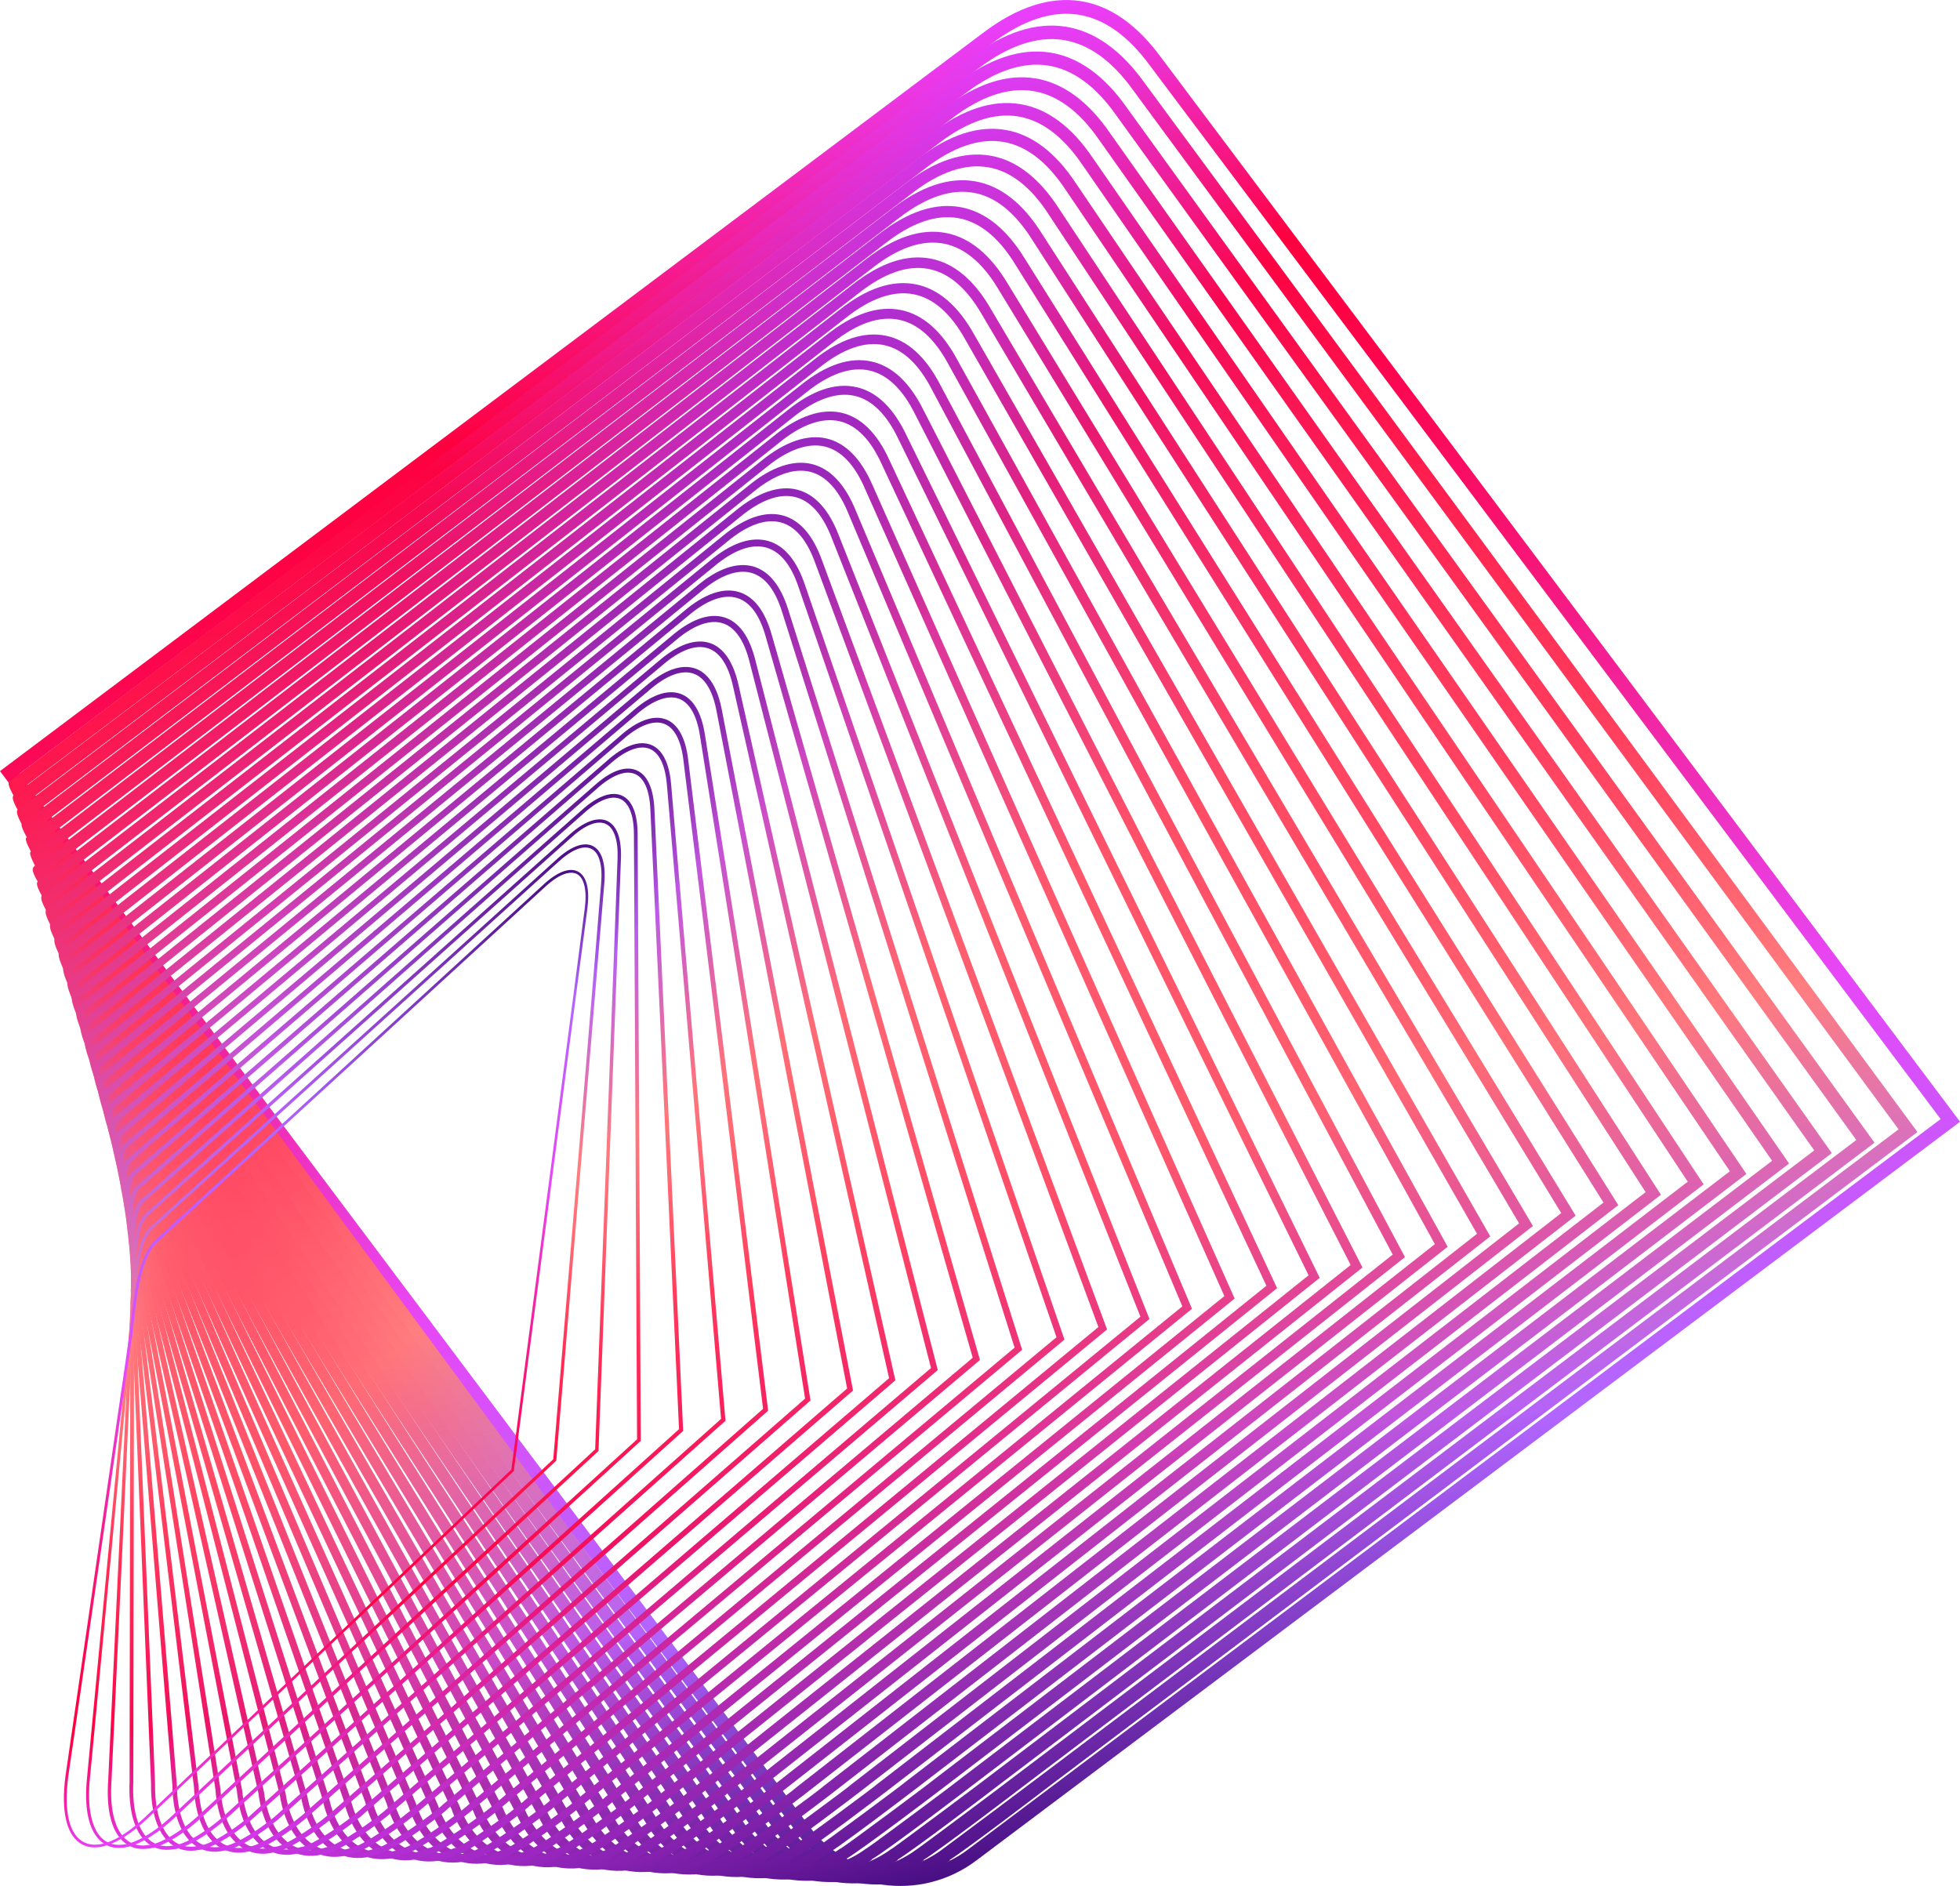
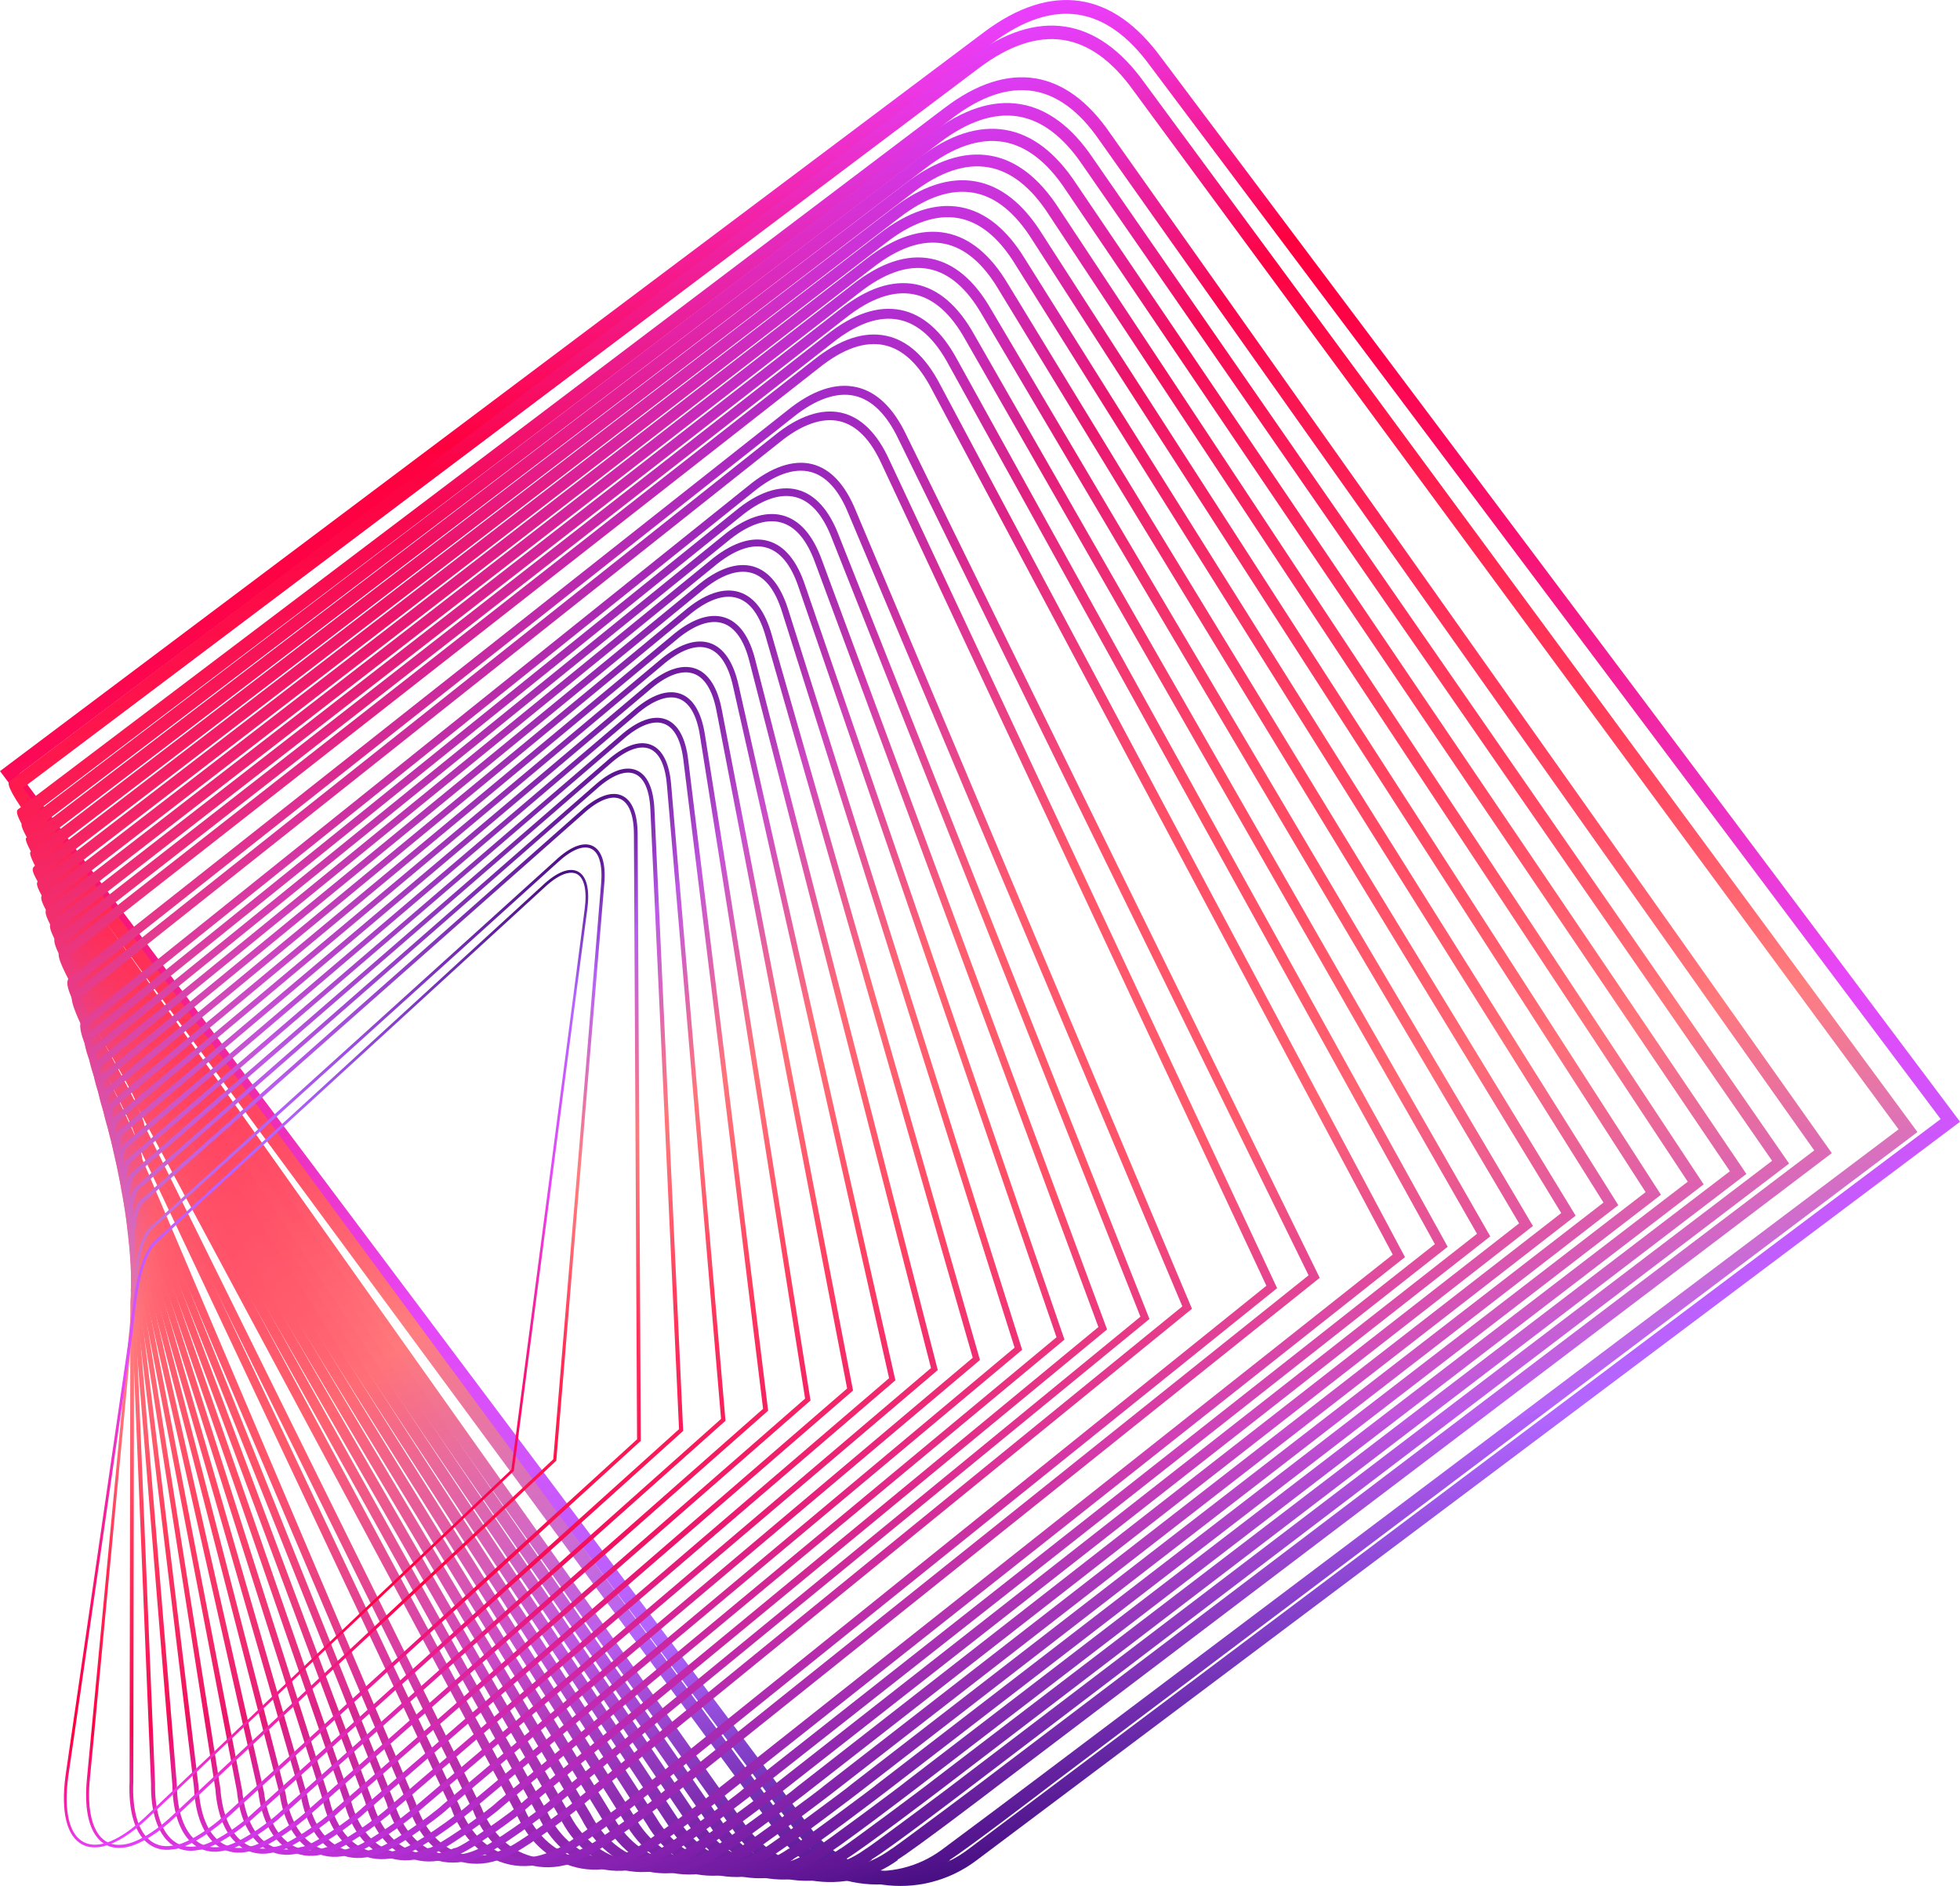
<svg xmlns="http://www.w3.org/2000/svg" id="Layer_2" viewBox="0 0 341.41 328.56">
  <defs>
    <style>
      .cls-1 {
        fill: url(#linear-gradient-15);
      }

      .cls-2 {
        fill: url(#linear-gradient-13);
      }

      .cls-3 {
        fill: url(#linear-gradient-28);
      }

      .cls-4 {
        fill: url(#linear-gradient-2);
      }

      .cls-5 {
        fill: url(#linear-gradient-25);
      }

      .cls-6 {
        fill: url(#linear-gradient-10);
      }

      .cls-7 {
        fill: url(#linear-gradient-12);
      }

      .cls-8 {
        fill: url(#linear-gradient-27);
      }

      .cls-9 {
        fill: url(#linear-gradient-26);
      }

      .cls-10 {
        fill: url(#linear-gradient-4);
      }

      .cls-11 {
        fill: url(#linear-gradient-35);
      }

      .cls-12 {
        fill: url(#linear-gradient-30);
      }

      .cls-13 {
        fill: url(#linear-gradient-3);
      }

      .cls-14 {
        fill: url(#linear-gradient-34);
      }

      .cls-15 {
        fill: url(#linear-gradient-5);
      }

      .cls-16 {
        fill: url(#linear-gradient-22);
      }

      .cls-17 {
        fill: url(#linear-gradient-24);
      }

      .cls-18 {
        fill: url(#linear-gradient-33);
      }

      .cls-19 {
        fill: url(#linear-gradient-8);
      }

      .cls-20 {
        fill: url(#linear-gradient-14);
      }

      .cls-21 {
        fill: url(#linear-gradient-29);
      }

      .cls-22 {
        fill: url(#linear-gradient-20);
      }

      .cls-23 {
        fill: url(#linear-gradient-17);
      }

      .cls-24 {
        fill: url(#linear-gradient-7);
      }

      .cls-25 {
        fill: url(#linear-gradient-9);
      }

      .cls-26 {
        fill: url(#linear-gradient-11);
      }

      .cls-27 {
        fill: url(#linear-gradient-19);
      }

      .cls-28 {
        fill: url(#linear-gradient-6);
      }

      .cls-29 {
        fill: url(#linear-gradient-21);
      }

      .cls-30 {
        fill: url(#linear-gradient-32);
      }

      .cls-31 {
        fill: url(#linear-gradient-16);
      }

      .cls-32 {
        fill: url(#linear-gradient);
      }

      .cls-33 {
        fill: url(#linear-gradient-23);
      }

      .cls-34 {
        fill: url(#linear-gradient-31);
      }

      .cls-35 {
        fill: url(#linear-gradient-18);
      }
    </style>
    <linearGradient id="linear-gradient" x1="-687.52" y1="2456.37" x2="-687.52" y2="2142.92" gradientTransform="translate(292.63 -2232.6) rotate(-13.73)" gradientUnits="userSpaceOnUse">
      <stop offset="0" stop-color="#480e82" />
      <stop offset=".17" stop-color="#b266ff" />
      <stop offset=".37" stop-color="#e747f7" />
      <stop offset=".42" stop-color="#ea3dde" />
      <stop offset=".53" stop-color="#f127a5" />
      <stop offset=".63" stop-color="#f71679" />
      <stop offset=".72" stop-color="#fb0a59" />
      <stop offset=".79" stop-color="#fe0246" />
      <stop offset=".84" stop-color="#ff003f" />
      <stop offset=".92" stop-color="#f321a4" />
      <stop offset=".97" stop-color="#eb37e5" />
      <stop offset="1" stop-color="#e940ff" />
    </linearGradient>
    <linearGradient id="linear-gradient-2" x1="-690.21" y1="2454.88" x2="-691.87" y2="2146.93" gradientTransform="translate(292.63 -2232.6) rotate(-13.73)" gradientUnits="userSpaceOnUse">
      <stop offset="0" stop-color="#4d0f86" />
      <stop offset=".16" stop-color="#ac5cf0" />
      <stop offset=".17" stop-color="#b261f6" />
      <stop offset=".17" stop-color="#b463f9" />
      <stop offset=".37" stop-color="#ff7e7f" />
      <stop offset=".41" stop-color="#ff6c75" />
      <stop offset=".49" stop-color="#ff4c65" />
      <stop offset=".56" stop-color="#ff385b" />
      <stop offset=".6" stop-color="#ff3258" />
      <stop offset=".83" stop-color="#fd0445" />
      <stop offset=".84" stop-color="#fc0344" />
      <stop offset=".92" stop-color="#ef21a0" />
      <stop offset=".97" stop-color="#e736e1" />
      <stop offset="1" stop-color="#e43ffb" />
    </linearGradient>
    <linearGradient id="linear-gradient-3" x1="-693.21" y1="2453.43" x2="-696.48" y2="2151" gradientTransform="translate(292.63 -2232.6) rotate(-13.73)" gradientUnits="userSpaceOnUse">
      <stop offset="0" stop-color="#511189" />
      <stop offset=".16" stop-color="#ae59ea" />
      <stop offset=".17" stop-color="#b45df0" />
      <stop offset=".17" stop-color="#b760f4" />
      <stop offset=".37" stop-color="#ff7b7e" />
      <stop offset=".4" stop-color="#ff6f77" />
      <stop offset=".48" stop-color="#ff4f66" />
      <stop offset=".55" stop-color="#ff3b5c" />
      <stop offset=".6" stop-color="#ff3559" />
      <stop offset=".83" stop-color="#fa074a" />
      <stop offset=".84" stop-color="#fa064a" />
      <stop offset=".91" stop-color="#ed209d" />
      <stop offset=".97" stop-color="#e334de" />
      <stop offset="1" stop-color="#e03df8" />
    </linearGradient>
    <linearGradient id="linear-gradient-4" x1="-696.21" y1="2451.94" x2="-701.02" y2="2155.05" gradientTransform="translate(292.63 -2232.6) rotate(-13.73)" gradientUnits="userSpaceOnUse">
      <stop offset="0" stop-color="#56128d" />
      <stop offset=".16" stop-color="#b157e5" />
      <stop offset=".17" stop-color="#b75beb" />
      <stop offset=".17" stop-color="#b95dee" />
      <stop offset=".37" stop-color="#ff797c" />
      <stop offset=".39" stop-color="#ff7178" />
      <stop offset=".48" stop-color="#ff5168" />
      <stop offset=".55" stop-color="#ff3d5e" />
      <stop offset=".6" stop-color="#ff375b" />
      <stop offset=".83" stop-color="#f80a50" />
      <stop offset=".84" stop-color="#f7084f" />
      <stop offset=".91" stop-color="#ea1f99" />
      <stop offset=".97" stop-color="#df33da" />
      <stop offset="1" stop-color="#db3cf4" />
    </linearGradient>
    <linearGradient id="linear-gradient-5" x1="-699.19" y1="2450.44" x2="-705.48" y2="2159.11" gradientTransform="translate(292.63 -2232.6) rotate(-13.73)" gradientUnits="userSpaceOnUse">
      <stop offset="0" stop-color="#5b1491" />
      <stop offset=".16" stop-color="#b354e0" />
      <stop offset=".17" stop-color="#b959e6" />
      <stop offset=".17" stop-color="#bb5ae8" />
      <stop offset=".37" stop-color="#ff767b" />
      <stop offset=".38" stop-color="#ff7379" />
      <stop offset=".47" stop-color="#ff5369" />
      <stop offset=".55" stop-color="#ff3f5f" />
      <stop offset=".6" stop-color="#ff395c" />
      <stop offset=".83" stop-color="#f60d56" />
      <stop offset=".84" stop-color="#f50b54" />
      <stop offset=".9" stop-color="#e71e96" />
      <stop offset=".97" stop-color="#db32d6" />
      <stop offset="1" stop-color="#d63af0" />
    </linearGradient>
    <linearGradient id="linear-gradient-6" x1="-702.26" y1="2448.93" x2="-709.96" y2="2163.18" gradientTransform="translate(292.63 -2232.6) rotate(-13.73)" gradientUnits="userSpaceOnUse">
      <stop offset="0" stop-color="#601594" />
      <stop offset=".16" stop-color="#b651da" />
      <stop offset=".17" stop-color="#bb55e0" />
      <stop offset=".17" stop-color="#bd57e3" />
      <stop offset=".37" stop-color="#ff747a" />
      <stop offset=".47" stop-color="#ff566a" />
      <stop offset=".55" stop-color="#ff4260" />
      <stop offset=".6" stop-color="#ff3c5d" />
      <stop offset=".83" stop-color="#f4105b" />
      <stop offset=".84" stop-color="#f20e5a" />
      <stop offset=".9" stop-color="#e51e92" />
      <stop offset=".97" stop-color="#d631d3" />
      <stop offset="1" stop-color="#d139ed" />
    </linearGradient>
    <linearGradient id="linear-gradient-7" x1="-705.35" y1="2447.42" x2="-714.41" y2="2167.26" gradientTransform="translate(292.63 -2232.6) rotate(-13.73)" gradientUnits="userSpaceOnUse">
      <stop offset="0" stop-color="#641798" />
      <stop offset=".16" stop-color="#b84ed5" />
      <stop offset=".17" stop-color="#be53db" />
      <stop offset=".17" stop-color="#c054dd" />
      <stop offset=".37" stop-color="#ff7179" />
      <stop offset=".46" stop-color="#ff586b" />
      <stop offset=".54" stop-color="#ff4461" />
      <stop offset=".6" stop-color="#ff3e5e" />
      <stop offset=".83" stop-color="#f11361" />
      <stop offset=".84" stop-color="#f0115f" />
      <stop offset=".89" stop-color="#e31e8f" />
      <stop offset=".97" stop-color="#d330cf" />
      <stop offset="1" stop-color="#cd37e9" />
    </linearGradient>
    <linearGradient id="linear-gradient-8" x1="-708.46" y1="2445.89" x2="-718.82" y2="2171.35" gradientTransform="translate(292.63 -2232.6) rotate(-13.73)" gradientUnits="userSpaceOnUse">
      <stop offset="0" stop-color="#69189c" />
      <stop offset=".16" stop-color="#bb4bd0" />
      <stop offset=".17" stop-color="#c150d6" />
      <stop offset=".17" stop-color="#c251d7" />
      <stop offset=".37" stop-color="#ff6f77" />
      <stop offset=".45" stop-color="#ff5a6c" />
      <stop offset=".54" stop-color="#ff4662" />
      <stop offset=".6" stop-color="#ff405f" />
      <stop offset=".83" stop-color="#ef1667" />
      <stop offset=".84" stop-color="#ed1464" />
      <stop offset=".89" stop-color="#e11e8a" />
      <stop offset=".96" stop-color="#cf2fcb" />
      <stop offset="1" stop-color="#c836e5" />
    </linearGradient>
    <linearGradient id="linear-gradient-9" x1="-711.6" y1="2444.36" x2="-723.21" y2="2175.45" gradientTransform="translate(292.63 -2232.6) rotate(-13.73)" gradientUnits="userSpaceOnUse">
      <stop offset="0" stop-color="#6e1a9f" />
      <stop offset=".16" stop-color="#bd49ca" />
      <stop offset=".17" stop-color="#c34dd0" />
      <stop offset=".17" stop-color="#c44ed2" />
      <stop offset=".37" stop-color="#ff6c76" />
      <stop offset=".43" stop-color="#ff5d6e" />
      <stop offset=".53" stop-color="#ff4964" />
      <stop offset=".6" stop-color="#ff4361" />
      <stop offset=".83" stop-color="#ed196c" />
      <stop offset=".84" stop-color="#eb166a" />
      <stop offset=".88" stop-color="#e01d88" />
      <stop offset=".96" stop-color="#cb2dc8" />
      <stop offset="1" stop-color="#c334e2" />
    </linearGradient>
    <linearGradient id="linear-gradient-10" x1="-714.77" y1="2442.81" x2="-727.56" y2="2179.55" gradientTransform="translate(292.63 -2232.6) rotate(-13.73)" gradientUnits="userSpaceOnUse">
      <stop offset="0" stop-color="#731ba3" />
      <stop offset=".16" stop-color="#c046c5" />
      <stop offset=".17" stop-color="#c54acb" />
      <stop offset=".17" stop-color="#c64bcc" />
      <stop offset=".37" stop-color="#ff6a75" />
      <stop offset=".42" stop-color="#ff5f6f" />
      <stop offset=".53" stop-color="#ff4b65" />
      <stop offset=".6" stop-color="#ff4562" />
      <stop offset=".83" stop-color="#eb1c72" />
      <stop offset=".84" stop-color="#e8196f" />
      <stop offset=".87" stop-color="#e01d83" />
      <stop offset=".96" stop-color="#c72dc4" />
      <stop offset="1" stop-color="#be33de" />
    </linearGradient>
    <linearGradient id="linear-gradient-11" x1="-717.97" y1="2441.27" x2="-731.87" y2="2183.67" gradientTransform="translate(292.63 -2232.6) rotate(-13.73)" gradientUnits="userSpaceOnUse">
      <stop offset="0" stop-color="#771da7" />
      <stop offset=".16" stop-color="#c243bf" />
      <stop offset=".17" stop-color="#c847c5" />
      <stop offset=".17" stop-color="#c948c7" />
      <stop offset=".37" stop-color="#ff6874" />
      <stop offset=".4" stop-color="#ff6271" />
      <stop offset=".52" stop-color="#ff4e66" />
      <stop offset=".6" stop-color="#ff4863" />
      <stop offset=".83" stop-color="#e81f77" />
      <stop offset=".84" stop-color="#e61c75" />
      <stop offset=".86" stop-color="#e11e7f" />
      <stop offset=".95" stop-color="#c52bc0" />
      <stop offset="1" stop-color="#ba31da" />
    </linearGradient>
    <linearGradient id="linear-gradient-12" x1="-721.2" y1="2439.71" x2="-736.16" y2="2187.78" gradientTransform="translate(292.63 -2232.6) rotate(-13.73)" gradientUnits="userSpaceOnUse">
      <stop offset="0" stop-color="#7c1eaa" />
      <stop offset=".16" stop-color="#c540ba" />
      <stop offset=".17" stop-color="#ca44c0" />
      <stop offset=".17" stop-color="#cb45c1" />
      <stop offset=".37" stop-color="#ff6572" />
      <stop offset=".38" stop-color="#ff6471" />
      <stop offset=".51" stop-color="#ff5067" />
      <stop offset=".6" stop-color="#ff4a64" />
      <stop offset=".83" stop-color="#e6227d" />
      <stop offset=".84" stop-color="#e31f7a" />
      <stop offset=".85" stop-color="#e11f7c" />
      <stop offset=".95" stop-color="#c12bbd" />
      <stop offset="1" stop-color="#b530d7" />
    </linearGradient>
    <linearGradient id="linear-gradient-13" x1="-724.46" y1="2438.15" x2="-740.41" y2="2191.91" gradientTransform="translate(292.63 -2232.6) rotate(-13.73)" gradientUnits="userSpaceOnUse">
      <stop offset="0" stop-color="#8120ae" />
      <stop offset=".16" stop-color="#c73db5" />
      <stop offset=".17" stop-color="#cd42bb" />
      <stop offset=".37" stop-color="#ff6371" />
      <stop offset=".5" stop-color="#ff5268" />
      <stop offset=".6" stop-color="#ff4c65" />
      <stop offset=".83" stop-color="#e42583" />
      <stop offset=".84" stop-color="#e1227f" />
      <stop offset=".95" stop-color="#be2ab9" />
      <stop offset="1" stop-color="#b02ed3" />
    </linearGradient>
    <linearGradient id="linear-gradient-14" x1="-727.76" y1="2436.58" x2="-744.64" y2="2196.04" gradientTransform="translate(292.63 -2232.6) rotate(-13.73)" gradientUnits="userSpaceOnUse">
      <stop offset="0" stop-color="#8621b2" />
      <stop offset=".15" stop-color="#c83aaf" />
      <stop offset=".16" stop-color="#ca3baf" />
      <stop offset=".17" stop-color="#ce3eb5" />
      <stop offset=".17" stop-color="#cf3fb6" />
      <stop offset=".37" stop-color="#ff6070" />
      <stop offset=".48" stop-color="#ff556a" />
      <stop offset=".6" stop-color="#ff4f67" />
      <stop offset=".83" stop-color="#e22888" />
      <stop offset=".84" stop-color="#de2485" />
      <stop offset=".94" stop-color="#bc29b5" />
      <stop offset="1" stop-color="#ab2dcf" />
    </linearGradient>
    <linearGradient id="linear-gradient-15" x1="-731.08" y1="2435.01" x2="-748.84" y2="2200.18" gradientTransform="translate(292.63 -2232.6) rotate(-13.73)" gradientUnits="userSpaceOnUse">
      <stop offset="0" stop-color="#8a23b5" />
      <stop offset=".15" stop-color="#c736aa" />
      <stop offset=".16" stop-color="#cc38aa" />
      <stop offset=".17" stop-color="#d23cb0" />
      <stop offset=".37" stop-color="#ff5e6f" />
      <stop offset=".45" stop-color="#ff576b" />
      <stop offset=".6" stop-color="#ff5168" />
      <stop offset=".83" stop-color="#df2b8e" />
      <stop offset=".84" stop-color="#dc278a" />
      <stop offset=".93" stop-color="#bb29b2" />
      <stop offset="1" stop-color="#a72bcc" />
    </linearGradient>
    <linearGradient id="linear-gradient-16" x1="-734.45" y1="2433.43" x2="-753.01" y2="2204.32" gradientTransform="translate(292.63 -2232.6) rotate(-13.73)" gradientUnits="userSpaceOnUse">
      <stop offset="0" stop-color="#8f24b9" />
      <stop offset=".14" stop-color="#c833a6" />
      <stop offset=".16" stop-color="#cf35a5" />
      <stop offset=".17" stop-color="#d439aa" />
      <stop offset=".37" stop-color="#ff5b6d" />
      <stop offset=".39" stop-color="#ff596c" />
      <stop offset=".6" stop-color="#ff5369" />
      <stop offset=".83" stop-color="#dd2e94" />
      <stop offset=".84" stop-color="#d92a8f" />
      <stop offset=".92" stop-color="#ba2aae" />
      <stop offset="1" stop-color="#a22ac8" />
    </linearGradient>
    <linearGradient id="linear-gradient-17" x1="-737.84" y1="2431.85" x2="-757.15" y2="2208.49" gradientTransform="translate(292.63 -2232.6) rotate(-13.73)" gradientUnits="userSpaceOnUse">
      <stop offset="0" stop-color="#9426bd" />
      <stop offset=".14" stop-color="#ca30a2" />
      <stop offset=".16" stop-color="#d1329f" />
      <stop offset=".17" stop-color="#d636a5" />
      <stop offset=".37" stop-color="#ff596c" />
      <stop offset=".6" stop-color="#ff566a" />
      <stop offset=".83" stop-color="#db3199" />
      <stop offset=".84" stop-color="#d72d95" />
      <stop offset=".93" stop-color="#b62aaf" />
      <stop offset="1" stop-color="#9d28c4" />
    </linearGradient>
    <linearGradient id="linear-gradient-18" x1="-741.27" y1="2430.27" x2="-761.27" y2="2212.64" gradientTransform="translate(292.63 -2232.6) rotate(-13.73)" gradientUnits="userSpaceOnUse">
      <stop offset="0" stop-color="#9927c1" />
      <stop offset=".14" stop-color="#cb2e9f" />
      <stop offset=".16" stop-color="#d4309a" />
      <stop offset=".17" stop-color="#d9349f" />
      <stop offset=".37" stop-color="#ff576b" />
      <stop offset=".6" stop-color="#ff586c" />
      <stop offset=".83" stop-color="#d9349f" />
      <stop offset=".84" stop-color="#d4309a" />
      <stop offset=".93" stop-color="#b12ab0" />
      <stop offset="1" stop-color="#9827c1" />
    </linearGradient>
    <linearGradient id="linear-gradient-19" x1="-744.73" y1="2428.68" x2="-765.36" y2="2216.79" gradientTransform="translate(292.63 -2232.6) rotate(-13.73)" gradientUnits="userSpaceOnUse">
      <stop offset="0" stop-color="#9d28c4" />
      <stop offset=".13" stop-color="#cd2c9d" />
      <stop offset=".16" stop-color="#d72d95" />
      <stop offset=".17" stop-color="#db3199" />
      <stop offset=".37" stop-color="#ff546a" />
      <stop offset=".6" stop-color="#ff5a6d" />
      <stop offset=".83" stop-color="#d636a5" />
      <stop offset=".84" stop-color="#d1329f" />
      <stop offset=".93" stop-color="#ad2ab0" />
      <stop offset="1" stop-color="#9426bd" />
    </linearGradient>
    <linearGradient id="linear-gradient-20" x1="-748.24" y1="2427.09" x2="-769.42" y2="2220.95" gradientTransform="translate(292.63 -2232.6) rotate(-13.73)" gradientUnits="userSpaceOnUse">
      <stop offset="0" stop-color="#a22ac8" />
      <stop offset=".13" stop-color="#cd2a9a" />
      <stop offset=".16" stop-color="#d92a8f" />
      <stop offset=".17" stop-color="#dd2e94" />
      <stop offset=".37" stop-color="#ff5269" />
      <stop offset=".43" stop-color="#ff566a" />
      <stop offset=".6" stop-color="#ff5d6e" />
      <stop offset=".83" stop-color="#d439aa" />
      <stop offset=".84" stop-color="#cf35a5" />
      <stop offset=".93" stop-color="#a82ab1" />
      <stop offset="1" stop-color="#8f24b9" />
    </linearGradient>
    <linearGradient id="linear-gradient-21" x1="-751.78" y1="2425.5" x2="-773.47" y2="2225.12" gradientTransform="translate(292.63 -2232.6) rotate(-13.73)" gradientUnits="userSpaceOnUse">
      <stop offset="0" stop-color="#a72bcc" />
      <stop offset=".1" stop-color="#c928a0" />
      <stop offset=".16" stop-color="#dc278a" />
      <stop offset=".17" stop-color="#df2b8e" />
      <stop offset=".37" stop-color="#ff4f67" />
      <stop offset=".47" stop-color="#ff586b" />
      <stop offset=".6" stop-color="#ff5f6f" />
      <stop offset=".83" stop-color="#d23cb0" />
      <stop offset=".84" stop-color="#cc38aa" />
      <stop offset=".93" stop-color="#a32bb0" />
      <stop offset="1" stop-color="#8a23b5" />
    </linearGradient>
    <linearGradient id="linear-gradient-22" x1="-755.16" y1="2423.89" x2="-777.29" y2="2229.26" gradientTransform="translate(292.63 -2232.6) rotate(-13.73)" gradientUnits="userSpaceOnUse">
      <stop offset="0" stop-color="#ab2dcf" />
      <stop offset=".09" stop-color="#c728a5" />
      <stop offset=".16" stop-color="#de2485" />
      <stop offset=".17" stop-color="#e22888" />
      <stop offset=".37" stop-color="#ff4d66" />
      <stop offset=".49" stop-color="#ff5a6c" />
      <stop offset=".6" stop-color="#ff6170" />
      <stop offset=".83" stop-color="#cf3fb6" />
      <stop offset=".84" stop-color="#ca3baf" />
      <stop offset=".94" stop-color="#9f2ab0" />
      <stop offset="1" stop-color="#8621b2" />
    </linearGradient>
    <linearGradient id="linear-gradient-23" x1="-758.68" y1="2422.32" x2="-781.19" y2="2233.42" gradientTransform="translate(292.63 -2232.6) rotate(-13.73)" gradientUnits="userSpaceOnUse">
      <stop offset="0" stop-color="#b02ed3" />
      <stop offset=".08" stop-color="#c628ab" />
      <stop offset=".16" stop-color="#e1227f" />
      <stop offset=".17" stop-color="#e42583" />
      <stop offset=".37" stop-color="#ff4a65" />
      <stop offset=".51" stop-color="#ff5d6e" />
      <stop offset=".6" stop-color="#ff6472" />
      <stop offset=".83" stop-color="#cd42bb" />
      <stop offset=".84" stop-color="#c73db5" />
      <stop offset=".94" stop-color="#9a2ab0" />
      <stop offset="1" stop-color="#8120ae" />
    </linearGradient>
    <linearGradient id="linear-gradient-24" x1="-762.21" y1="2420.75" x2="-785.04" y2="2237.58" gradientTransform="translate(292.63 -2232.6) rotate(-13.73)" gradientUnits="userSpaceOnUse">
      <stop offset="0" stop-color="#b530d7" />
      <stop offset=".07" stop-color="#c729b1" />
      <stop offset=".16" stop-color="#e31f7a" />
      <stop offset=".17" stop-color="#e6227d" />
      <stop offset=".37" stop-color="#ff4864" />
      <stop offset=".39" stop-color="#ff4b65" />
      <stop offset=".52" stop-color="#ff5f6f" />
      <stop offset=".6" stop-color="#ff6673" />
      <stop offset=".83" stop-color="#cb45c1" />
      <stop offset=".84" stop-color="#c540ba" />
      <stop offset=".94" stop-color="#9529af" />
      <stop offset="1" stop-color="#7c1eaa" />
    </linearGradient>
    <linearGradient id="linear-gradient-25" x1="-765.76" y1="2419.18" x2="-788.85" y2="2241.74" gradientTransform="translate(292.63 -2232.6) rotate(-13.73)" gradientUnits="userSpaceOnUse">
      <stop offset="0" stop-color="#ba31da" />
      <stop offset=".06" stop-color="#c929b5" />
      <stop offset=".16" stop-color="#e61c75" />
      <stop offset=".17" stop-color="#e81f77" />
      <stop offset=".37" stop-color="#ff4562" />
      <stop offset=".41" stop-color="#ff4d66" />
      <stop offset=".53" stop-color="#ff6170" />
      <stop offset=".6" stop-color="#ff6874" />
      <stop offset=".83" stop-color="#c948c7" />
      <stop offset=".84" stop-color="#c243bf" />
      <stop offset=".94" stop-color="#9029af" />
      <stop offset="1" stop-color="#771da7" />
    </linearGradient>
    <linearGradient id="linear-gradient-26" x1="-769.37" y1="2417.6" x2="-792.65" y2="2245.9" gradientTransform="translate(292.63 -2232.6) rotate(-13.73)" gradientUnits="userSpaceOnUse">
      <stop offset="0" stop-color="#be33de" />
      <stop offset=".05" stop-color="#cb2abb" />
      <stop offset=".16" stop-color="#e8196f" />
      <stop offset=".17" stop-color="#eb1c72" />
      <stop offset=".37" stop-color="#ff4361" />
      <stop offset=".43" stop-color="#ff5067" />
      <stop offset=".53" stop-color="#ff6471" />
      <stop offset=".6" stop-color="#ff6b75" />
      <stop offset=".83" stop-color="#c64bcc" />
      <stop offset=".84" stop-color="#c046c5" />
      <stop offset=".94" stop-color="#8c29ae" />
      <stop offset="1" stop-color="#731ba3" />
    </linearGradient>
    <linearGradient id="linear-gradient-27" x1="-773.03" y1="2416.01" x2="-796.45" y2="2250.06" gradientTransform="translate(292.63 -2232.6) rotate(-13.73)" gradientUnits="userSpaceOnUse">
      <stop offset="0" stop-color="#c334e2" />
      <stop offset=".05" stop-color="#ce2bc0" />
      <stop offset=".15" stop-color="#ea166c" />
      <stop offset=".16" stop-color="#eb166a" />
      <stop offset=".17" stop-color="#ed196c" />
      <stop offset=".37" stop-color="#ff4160" />
      <stop offset=".44" stop-color="#ff5268" />
      <stop offset=".54" stop-color="#ff6672" />
      <stop offset=".6" stop-color="#ff6d76" />
      <stop offset=".83" stop-color="#c44ed2" />
      <stop offset=".84" stop-color="#bd49ca" />
      <stop offset=".94" stop-color="#8729ac" />
      <stop offset="1" stop-color="#6e1a9f" />
    </linearGradient>
    <linearGradient id="linear-gradient-28" x1="-776.73" y1="2414.41" x2="-800.21" y2="2254.2" gradientTransform="translate(292.63 -2232.6) rotate(-13.73)" gradientUnits="userSpaceOnUse">
      <stop offset="0" stop-color="#c836e5" />
      <stop offset=".04" stop-color="#d12dc4" />
      <stop offset=".14" stop-color="#e81873" />
      <stop offset=".16" stop-color="#ed1464" />
      <stop offset=".17" stop-color="#ef1667" />
      <stop offset=".37" stop-color="#ff3e5f" />
      <stop offset=".45" stop-color="#ff556a" />
      <stop offset=".54" stop-color="#ff6974" />
      <stop offset=".6" stop-color="#ff7078" />
      <stop offset=".83" stop-color="#c251d7" />
      <stop offset=".84" stop-color="#bb4bd0" />
      <stop offset=".95" stop-color="#8227ac" />
      <stop offset="1" stop-color="#69189c" />
    </linearGradient>
    <linearGradient id="linear-gradient-29" x1="-780.46" y1="2412.81" x2="-803.95" y2="2258.35" gradientTransform="translate(292.63 -2232.6) rotate(-13.73)" gradientUnits="userSpaceOnUse">
      <stop offset="0" stop-color="#cd37e9" />
      <stop offset=".04" stop-color="#d42eca" />
      <stop offset=".13" stop-color="#e8187b" />
      <stop offset=".16" stop-color="#f0115f" />
      <stop offset=".17" stop-color="#f11361" />
      <stop offset=".37" stop-color="#ff3c5d" />
      <stop offset=".46" stop-color="#ff576b" />
      <stop offset=".55" stop-color="#ff6b75" />
      <stop offset=".6" stop-color="#ff7279" />
      <stop offset=".83" stop-color="#c054dd" />
      <stop offset=".84" stop-color="#b84ed5" />
      <stop offset=".95" stop-color="#7d27aa" />
      <stop offset="1" stop-color="#641798" />
    </linearGradient>
    <linearGradient id="linear-gradient-30" x1="-784.22" y1="2411.22" x2="-807.66" y2="2262.49" gradientTransform="translate(292.63 -2232.6) rotate(-13.73)" gradientUnits="userSpaceOnUse">
      <stop offset="0" stop-color="#d139ed" />
      <stop offset=".04" stop-color="#d730cf" />
      <stop offset=".12" stop-color="#e81a83" />
      <stop offset=".16" stop-color="#f20e5a" />
      <stop offset=".17" stop-color="#f4105b" />
      <stop offset=".37" stop-color="#ff395c" />
      <stop offset=".38" stop-color="#ff395c" />
      <stop offset=".47" stop-color="#ff596c" />
      <stop offset=".55" stop-color="#ff6d76" />
      <stop offset=".6" stop-color="#ff747a" />
      <stop offset=".83" stop-color="#bd57e3" />
      <stop offset=".84" stop-color="#b651da" />
      <stop offset=".95" stop-color="#7926a8" />
      <stop offset="1" stop-color="#601594" />
    </linearGradient>
    <linearGradient id="linear-gradient-31" x1="-788.01" y1="2409.64" x2="-811.34" y2="2266.64" gradientTransform="translate(292.63 -2232.6) rotate(-13.73)" gradientUnits="userSpaceOnUse">
      <stop offset="0" stop-color="#d63af0" />
      <stop offset=".03" stop-color="#db31d3" />
      <stop offset=".11" stop-color="#ea1b8a" />
      <stop offset=".16" stop-color="#f50b54" />
      <stop offset=".17" stop-color="#f60d56" />
      <stop offset=".37" stop-color="#ff375b" />
      <stop offset=".39" stop-color="#ff3c5d" />
      <stop offset=".48" stop-color="#ff5c6d" />
      <stop offset=".55" stop-color="#ff7077" />
      <stop offset=".6" stop-color="#ff777b" />
      <stop offset=".83" stop-color="#bb5ae8" />
      <stop offset=".84" stop-color="#b354e0" />
      <stop offset=".95" stop-color="#7426a7" />
      <stop offset="1" stop-color="#5b1491" />
    </linearGradient>
    <linearGradient id="linear-gradient-32" x1="-791.83" y1="2408.06" x2="-814.99" y2="2270.79" gradientTransform="translate(292.63 -2232.6) rotate(-13.73)" gradientUnits="userSpaceOnUse">
      <stop offset="0" stop-color="#db3cf4" />
      <stop offset=".03" stop-color="#df33d8" />
      <stop offset=".1" stop-color="#eb1c91" />
      <stop offset=".16" stop-color="#f7084f" />
      <stop offset=".17" stop-color="#f80a50" />
      <stop offset=".37" stop-color="#ff345a" />
      <stop offset=".4" stop-color="#ff3e5f" />
      <stop offset=".48" stop-color="#ff5e6e" />
      <stop offset=".55" stop-color="#ff7278" />
      <stop offset=".6" stop-color="#ff797c" />
      <stop offset=".83" stop-color="#b95dee" />
      <stop offset=".84" stop-color="#b157e5" />
      <stop offset=".85" stop-color="#b056e4" />
      <stop offset=".95" stop-color="#6f25a5" />
      <stop offset="1" stop-color="#56128d" />
    </linearGradient>
    <linearGradient id="linear-gradient-33" x1="-795.7" y1="2406.48" x2="-818.61" y2="2274.94" gradientTransform="translate(292.63 -2232.6) rotate(-13.73)" gradientUnits="userSpaceOnUse">
      <stop offset="0" stop-color="#e03df8" />
      <stop offset=".03" stop-color="#e434dc" />
      <stop offset=".09" stop-color="#ee1e97" />
      <stop offset=".16" stop-color="#fa064a" />
      <stop offset=".17" stop-color="#fa074a" />
      <stop offset=".37" stop-color="#ff3258" />
      <stop offset=".41" stop-color="#ff405f" />
      <stop offset=".49" stop-color="#ff6070" />
      <stop offset=".56" stop-color="#ff747a" />
      <stop offset=".6" stop-color="#ff7b7e" />
      <stop offset=".83" stop-color="#b760f4" />
      <stop offset=".84" stop-color="#ae59ea" />
      <stop offset=".85" stop-color="#a753e3" />
      <stop offset=".95" stop-color="#6923a2" />
      <stop offset="1" stop-color="#511189" />
    </linearGradient>
    <linearGradient id="linear-gradient-34" x1="-799.55" y1="2404.87" x2="-822.17" y2="2279.04" gradientTransform="translate(292.63 -2232.6) rotate(-13.73)" gradientUnits="userSpaceOnUse">
      <stop offset="0" stop-color="#e43ffb" />
      <stop offset=".03" stop-color="#e736e0" />
      <stop offset=".09" stop-color="#f0209d" />
      <stop offset=".16" stop-color="#fc0344" />
      <stop offset=".17" stop-color="#fd0445" />
      <stop offset=".37" stop-color="#ff2f57" />
      <stop offset=".42" stop-color="#ff4361" />
      <stop offset=".49" stop-color="#ff6371" />
      <stop offset=".56" stop-color="#ff777b" />
      <stop offset=".6" stop-color="#ff7e7f" />
      <stop offset=".83" stop-color="#b463f9" />
      <stop offset=".84" stop-color="#ac5cf0" />
      <stop offset=".87" stop-color="#9d50e0" />
      <stop offset=".96" stop-color="#63219f" />
      <stop offset="1" stop-color="#4d0f86" />
    </linearGradient>
    <linearGradient id="linear-gradient-35" x1="-803.5" y1="2403.35" x2="-825.77" y2="2283.22" gradientTransform="translate(292.63 -2232.6) rotate(-13.73)" gradientUnits="userSpaceOnUse">
      <stop offset="0" stop-color="#e940ff" />
      <stop offset=".03" stop-color="#eb37e5" />
      <stop offset=".08" stop-color="#f321a4" />
      <stop offset=".16" stop-color="#ff003f" />
      <stop offset=".21" stop-color="#fe0246" />
      <stop offset=".28" stop-color="#fb0a59" />
      <stop offset=".36" stop-color="#f71679" />
      <stop offset=".46" stop-color="#f127a5" />
      <stop offset=".56" stop-color="#ea3dde" />
      <stop offset=".6" stop-color="#e747f7" />
      <stop offset=".83" stop-color="#b266ff" />
      <stop offset="1" stop-color="#480e82" />
    </linearGradient>
  </defs>
  <g id="Background_elements">
    <g>
      <path class="cls-32" d="M162.06,327.94c-2.7.66-5.53.8-8.38.4-5.84-.83-10.99-3.87-14.5-8.55L0,134.34,171.41,5.6c5.84-4.38,11.46-6.2,16.72-5.42,5.17.77,9.91,4.08,14.11,9.82l139.18,185.43-171.41,128.74c-2.4,1.8-5.1,3.07-7.94,3.76ZM3.36,134.82l137.74,183.52c3.13,4.17,7.72,6.88,12.92,7.62,5.2.74,10.36-.57,14.53-3.7l169.49-127.3L200.31,11.43c-3.81-5.22-8.02-8.2-12.53-8.88-4.6-.69-9.62.98-14.92,4.96L3.36,134.82Z" />
      <path class="cls-4" d="M157.85,327.71c-2.69.66-5.51.78-8.33.35-5.7-.87-10.71-3.92-14.1-8.59L24.83,169.42v-.02c-1.11-1.56-6.23-8.48-10.8-14.64-3.08-4.17-6.23-8.42-8.61-11.64q-4.59-6.23-3.81-6.97l.1-.09L169.15,9.97c5.74-4.33,11.26-6.12,16.41-5.33,5.05.77,9.68,4.05,13.75,9.72l134.69,182.86-150.77,113.61h0c-1.35,1.05-14.77,11.28-17.8,13.2l.06.08c-2.32,1.72-4.91,2.93-7.64,3.6ZM26.99,168.4l110.31,149.69c3.03,4.16,7.49,6.88,12.57,7.65,5.06.78,10.12-.47,14.22-3.51l.28-.21h0c2.09-1.53,16.65-12.44,17.4-13.03l148.94-112.24L197.4,15.74c-3.69-5.16-7.8-8.11-12.21-8.78-4.5-.69-9.43.96-14.64,4.88L4.04,137.24c1.78,2.46,7.1,9.65,11.89,16.12,7.9,10.68,10.3,13.92,11.01,15.08l.06-.04Z" />
-       <path class="cls-13" d="M153.59,327.53c-2.68.65-5.48.77-8.29.31-5.57-.91-10.43-3.98-13.71-8.62L24.71,171.37v-.05c-1-1.49-5.99-8.33-10.42-14.41-2.98-4.09-6.03-8.27-8.32-11.44q-4.42-6.12-3.63-6.87l.1-.08L166.83,14.4c5.64-4.27,11.05-6.03,16.09-5.24,4.94.77,9.45,4.01,13.39,9.63l130.21,180.28-.89.68-147.23,111.32h0c-1.29,1-14.54,11.09-17.53,12.96l.05.07c-2.24,1.64-4.73,2.79-7.34,3.43ZM26.82,170.39l106.63,147.5c2.92,4.15,7.26,6.88,12.22,7.69,4.93.81,9.87-.37,13.9-3.32l.28-.2h.02c2.07-1.47,16.5-12.28,17.1-12.77l146.38-110.68L194.45,20.11c-3.58-5.1-7.57-8.02-11.88-8.69-4.41-.69-9.24.93-14.36,4.8L4.66,139.72c1.69,2.42,7.05,9.78,11.48,15.85,7.72,10.58,10,13.71,10.65,14.85l.03-.02Z" />
      <path class="cls-10" d="M149.35,327.32c-2.66.65-5.45.75-8.24.26-5.43-.95-10.16-4.03-13.31-8.65L24.62,173.3v-.07c-.9-1.44-5.74-8.17-10.04-14.16-2.88-4.02-5.83-8.12-8.04-11.24q-4.26-6.01-3.46-6.77l.09-.08L164.54,18.8c5.53-4.21,10.85-5.94,15.78-5.15,4.83.78,9.22,3.98,13.03,9.53l125.73,177.71-145.48,110.38h0c-1.25.97-14.32,10.93-17.26,12.72l.05.07c-2.16,1.56-4.54,2.65-7.04,3.26ZM26.68,172.35l102.95,145.3c2.82,4.14,7.03,6.88,11.87,7.73,4.79.84,9.62-.27,13.58-3.13l.27-.19h.04c1.98-1.37,16.17-11.98,16.81-12.51l143.82-109.13L191.52,24.46c-3.46-5.04-7.35-7.93-11.56-8.6-4.31-.69-9.05.9-14.08,4.72L5.31,142.16c1.56,2.35,6.78,9.62,11.08,15.61,7.52,10.48,9.69,13.49,10.28,14.59h0Z" />
      <path class="cls-15" d="M145.11,327.12c-2.65.65-5.42.73-8.18.21-5.3-.99-9.89-4.08-12.92-8.69L24.52,175.22v-.09c-.81-1.38-5.49-8.01-9.65-13.9q-11.93-16.89-11.06-17.72l.09-.08L162.25,23.2c5.44-4.15,10.64-5.86,15.47-5.06,4.72.78,8.99,3.95,12.67,9.43l121.25,175.14-142.83,108.77s-13.96,10.68-17,12.48l.04.06c-2.08,1.48-4.36,2.52-6.74,3.1ZM26.57,174.36l99.24,143.07c2.72,4.13,6.81,6.89,11.52,7.77,4.65.87,9.36-.17,13.26-2.95l.26-.19h.05c1.93-1.29,15.85-11.68,16.53-12.26l141.25-107.57L188.6,28.8c-3.35-4.97-7.12-7.83-11.23-8.51-4.22-.69-8.86.87-13.8,4.64L5.96,144.61c1.44,2.28,6.52,9.46,10.69,15.37,7.38,10.45,9.39,13.33,9.91,14.38Z" />
      <path class="cls-28" d="M140.87,326.92c-2.63.64-5.39.71-8.12.16-5.17-1.03-9.62-4.13-12.53-8.73L24.43,177.15v-.12c-.72-1.34-5.24-7.86-9.26-13.64q-11.51-16.58-10.61-17.43l.09-.07L159.96,27.6c5.33-4.09,10.44-5.77,15.16-4.97,4.61.78,8.75,3.92,12.31,9.33l116.77,172.56-.79.61-139.4,106.55s-13.76,10.5-16.73,12.24l.04.05c-1.99,1.4-4.18,2.38-6.45,2.94ZM26.47,176.37l95.52,140.82c2.62,4.13,6.58,6.89,11.18,7.81,4.52.9,9.11-.08,12.94-2.76l.25-.18h.06c1.88-1.21,15.53-11.39,16.24-12.01l138.67-106L185.67,33.14c-3.23-4.91-6.9-7.74-10.9-8.42-4.12-.69-8.67.84-13.52,4.56L6.62,147.05c1.32,2.2,6.25,9.3,10.29,15.13,7.29,10.51,9.12,13.22,9.55,14.19Z" />
      <path class="cls-24" d="M136.63,326.71c-2.62.64-5.35.69-8.05.11-5.04-1.07-9.35-4.18-12.15-8.76L24.34,179.07l.02-.14c-.66-1.31-5.21-7.99-8.89-13.39q-11.08-16.26-10.15-17.14l.08-.07L157.67,32c5.24-4.04,10.24-5.68,14.85-4.88,4.5.78,8.52,3.89,11.95,9.23l112.29,169.99-137.55,105.54s-13.51,10.35-16.46,12.01l.03.04c-1.91,1.32-3.99,2.25-6.15,2.78ZM26.36,178.39l91.81,138.57c2.52,4.12,6.36,6.9,10.84,7.85,4.38.93,8.85.02,12.61-2.57l.24-.17h.07c1.8-1.12,15.27-11.14,15.96-11.76l136.1-104.44L182.74,37.47c-3.11-4.85-6.67-7.65-10.58-8.32-4.03-.7-8.48.81-13.24,4.48L7.27,149.5c1.2,2.13,5.98,9.14,9.89,14.89,7.23,10.61,8.86,13.11,9.19,14.01Z" />
      <path class="cls-19" d="M132.39,326.51c-2.6.64-5.31.67-7.98.06-4.91-1.11-9.09-4.23-11.77-8.8L24.24,180.99l.02-.15c-.58-1.27-4.96-7.83-8.51-13.14-10.65-15.95-10.58-16.02-9.7-16.85l.08-.07L155.38,36.39c5.13-3.98,10.03-5.59,14.54-4.79,4.39.78,8.29,3.85,11.59,9.13l107.81,167.42-.73.56-134.17,103.37s-13.29,10.18-16.2,11.77l.02.04c-1.83,1.24-3.81,2.12-5.86,2.62ZM26.22,180.35l88.13,136.38c2.42,4.12,6.14,6.91,10.5,7.89,4.23.95,8.6.11,12.28-2.39l.24-.16h.08c1.72-1.03,14.82-10.72,15.68-11.51l133.52-102.87L179.82,41.81c-3-4.79-6.44-7.56-10.25-8.23-3.93-.7-8.29.78-12.97,4.4L7.93,151.94c1.11,2.1,5.9,9.28,9.49,14.65,6.91,10.35,8.48,12.82,8.79,13.76Z" />
      <path class="cls-25" d="M128.14,326.31c-2.58.63-5.27.64-7.9.01-4.78-1.15-8.83-4.28-11.39-8.84L24.15,182.92l.02-.17c-.5-1.23-4.72-7.68-8.12-12.89-10.23-15.63-10.12-15.74-9.25-16.56l.08-.07L153.09,40.79c5.04-3.92,9.83-5.51,14.23-4.7,4.28.78,8.05,3.82,11.23,9.03l103.34,164.84-132.26,102.32s-13.07,10.02-15.93,11.53l.02.03c-1.75,1.16-3.63,1.99-5.58,2.47ZM26.07,182.3l84.46,134.19c2.32,4.12,5.92,6.92,10.17,7.94,4.1.98,8.34.2,11.94-2.2l.23-.15h.09c1.64-.95,14.57-10.48,15.41-11.27l130.94-101.3L176.9,46.15c-2.88-4.73-6.22-7.46-9.92-8.14-3.84-.7-8.1.75-12.69,4.32L8.59,154.38c.99,2.03,5.63,9.12,9.09,14.42,6.47,9.89,8.07,12.47,8.39,13.5Z" />
      <path class="cls-6" d="M123.9,326.11c-2.56.63-5.22.62-7.83-.04-4.65-1.18-8.56-4.34-11.01-8.88L24.06,184.84l.02-.18c-.42-1.19-4.47-7.52-7.74-12.64-9.8-15.32-9.65-15.47-8.8-16.27l.07-.06L150.81,45.19c4.94-3.86,9.62-5.42,13.92-4.61,4.17.78,7.82,3.79,10.87,8.94l98.86,162.27-.67.52-128.95,100.19s-12.84,9.86-15.66,11.29v.02c-1.65,1.09-3.43,1.86-5.27,2.31ZM25.92,184.25l80.78,132.01c2.22,4.11,5.7,6.93,9.83,7.99,3.95,1.01,8.08.29,11.61-2.02l.22-.14h.09c1.6-.88,14.25-10.18,15.14-11.02l128.36-99.73L173.97,50.49c-2.76-4.67-5.99-7.37-9.59-8.05-3.74-.7-7.92.72-12.41,4.24L9.25,156.82c.87,1.95,5.35,8.96,8.69,14.18,5.91,9.23,7.65,12.09,7.98,13.25Z" />
      <path class="cls-26" d="M119.66,325.92c-2.54.62-5.17.6-7.74-.09-4.53-1.22-8.3-4.39-10.63-8.92L23.97,186.76l.02-.2c-.34-1.15-4.23-7.37-7.36-12.38-9.09-14.55-9.21-15.17-8.35-15.99l.07-.06L148.52,49.58c4.84-3.81,9.43-5.33,13.62-4.52,4.05.78,7.59,3.76,10.5,8.84l94.38,159.69-.64.5-126.34,98.6s-12.62,9.69-15.39,11.05v.02c-1.57,1.01-3.26,1.74-4.99,2.16ZM25.79,186.22l77.09,129.79c2.12,4.11,5.48,6.95,9.51,8.03,3.81,1.03,7.82.38,11.27-1.84l.21-.13h.1c1.56-.8,13.76-9.73,14.87-10.78l125.77-98.16L171.05,54.82c-2.64-4.6-5.76-7.28-9.27-7.96-3.65-.71-7.73.7-12.14,4.17L9.91,159.25c.75,1.88,5.07,8.8,8.29,13.95,5.66,9.06,7.32,11.86,7.6,13.02ZM24.01,186.62h0,0Z" />
      <path class="cls-7" d="M115.41,325.72c-2.51.61-5.12.57-7.65-.14-4.4-1.26-8.05-4.44-10.26-8.96L23.89,188.67l.02-.21c-.27-1.12-3.98-7.22-6.97-12.13-8.62-14.16-8.75-14.89-7.9-15.7l.07-.06L146.24,53.97c4.74-3.75,9.22-5.25,13.31-4.43,3.94.79,7.35,3.73,10.14,8.74l89.9,157.12-.61.47-123.73,97.01c-.05.05-12.39,9.52-15.13,10.82h0c-1.5.95-3.09,1.62-4.72,2.02ZM25.66,188.18l73.41,127.6c2.02,4.12,5.27,6.97,9.18,8.08,3.67,1.05,7.56.45,10.93-1.66l.2-.12h.11c1.51-.73,13.42-9.42,14.6-10.54l123.19-96.59L168.14,59.15c-2.53-4.54-5.53-7.19-8.94-7.87-3.55-.71-7.54.67-11.86,4.09L10.57,161.69c.63,1.81,4.79,8.64,7.88,13.72,5.13,8.43,6.93,11.51,7.2,12.77Z" />
      <path class="cls-2" d="M111.16,325.52c-2.49.61-5.07.55-7.55-.2-4.28-1.29-7.79-4.49-9.89-9.01L23.8,190.59l.03-.27c-.14-.91-3.72-6.96-6.6-11.82-7.84-13.24-8.35-14.56-7.44-15.42l.06-.05L143.96,58.36c4.65-3.7,9.02-5.16,13-4.34,3.83.79,7.12,3.7,9.78,8.64l85.43,154.55-121.7,95.87c-.05.05-12.13,9.37-14.86,10.58h0c-1.42.87-2.91,1.49-4.44,1.87ZM25.52,190.14l69.73,125.39c1.92,4.12,5.05,6.99,8.86,8.14,3.53,1.06,7.29.54,10.59-1.49l.19-.12h.12c1.45-.65,13.08-9.11,14.33-10.29l120.6-95.02L165.22,63.49c-2.41-4.48-5.3-7.1-8.61-7.78-3.45-.71-7.35.64-11.58,4.01L11.24,164.12c.51,1.73,4.51,8.49,7.47,13.5,4.84,8.18,6.58,11.26,6.81,12.53Z" />
      <path class="cls-20" d="M106.92,325.33c-2.46.6-5.01.53-7.45-.25-4.16-1.32-7.54-4.54-9.52-9.05L23.72,192.51l.03-.26c-.09-.94-3.49-6.85-6.22-11.6-7.35-12.79-7.89-14.29-6.99-15.14l.06-.05L141.68,62.75c4.55-3.64,8.82-5.07,12.69-4.25,3.72.79,6.89,3.66,9.41,8.54l80.95,151.97-119.05,94.26c-.6.57-12.01,9.22-14.6,10.33h0c-1.33.8-2.73,1.37-4.16,1.72ZM25.39,192.11l66.05,123.19c1.82,4.13,4.84,7.02,8.53,8.19,3.39,1.08,7.03.61,10.25-1.31l.18-.11h.12c1.43-.59,12.62-8.69,14.06-10.05l118.02-93.45-80.3-150.75c-2.29-4.42-5.07-7-8.28-7.69-3.36-.71-7.16.61-11.31,3.93L11.91,166.55c.38,1.65,4.22,8.33,7.06,13.27,4.62,8.04,6.25,11.03,6.42,12.28Z" />
-       <path class="cls-1" d="M102.67,325.14c-2.44.6-4.95.5-7.34-.3-4.04-1.36-7.29-4.59-9.16-9.1l-62.53-121.31.03-.24c-.05-.97-3.26-6.73-5.83-11.37-6.52-11.72-7.5-13.95-6.53-14.87l.06-.05,128.05-100.76c4.45-3.59,8.62-4.99,12.38-4.16,3.61.79,6.66,3.63,9.05,8.44l76.48,149.4-.52.41-115.9,92.24c-.54.52-11.86,9.11-14.36,10.1-1.24.72-2.54,1.25-3.85,1.57ZM25.26,194.05l62.37,121c1.72,4.14,4.62,7.04,8.21,8.25,3.25,1.09,6.76.69,9.9-1.14l.17-.1h.2c1.1-.37,12.2-8.37,13.72-9.81l115.44-91.87-75.88-148.23c-2.17-4.36-4.84-6.91-7.95-7.6-3.26-.72-6.97.58-11.04,3.85L12.59,168.98c.26,1.58,3.93,8.18,6.65,13.05,4.04,7.26,5.86,10.65,6.02,12.02Z" />
      <path class="cls-31" d="M98.43,324.94c-2.41.59-4.89.48-7.24-.36-3.92-1.39-7.04-4.64-8.8-9.15l-58.84-119.1.03-.23c0-.98-3.02-6.61-5.45-11.13-6.09-11.34-7.06-13.66-6.08-14.59l.05-.05,125.02-98.81c4.36-3.53,8.42-4.9,12.08-4.07,3.5.79,6.42,3.6,8.68,8.35l72,146.82-113.77,91.04c-.92.88-11.74,9.02-14.12,9.87-1.15.65-2.34,1.12-3.55,1.42ZM25.13,196l58.69,118.81c1.62,4.14,4.41,7.07,7.9,8.31,3.11,1.1,6.5.76,9.55-.98l.16-.09h.19c1.1-.33,11.84-8.02,13.47-9.57l112.85-90.3-71.46-145.71c-2.05-4.3-4.61-6.82-7.62-7.51-3.12-.71-6.84.6-10.76,3.77L13.27,171.4c.14,1.51,3.79,8.3,6.23,12.84,3.73,6.95,5.5,10.37,5.63,11.76Z" />
      <path class="cls-23" d="M94.18,324.75c-2.38.58-4.83.45-7.12-.41-3.8-1.43-6.79-4.69-8.43-9.21l-55.15-116.89.02-.21c.06-.98-2.91-6.71-5.07-10.89-5.37-10.37-6.67-13.32-5.62-14.32l.05-.04,121.99-96.87c4.2-3.43,8.27-4.81,11.77-3.99,3.39.8,6.19,3.57,8.31,8.25l67.53,144.25-.46.37-110.68,89.06c-1.14,1.08-11.58,8.86-13.87,9.62-1.06.58-2.16,1.01-3.28,1.28ZM25,197.95l55.01,116.61c1.52,4.16,4.2,7.11,7.58,8.38,2.97,1.11,6.24.82,9.2-.81l.15-.08h.17c1.15-.31,11.43-7.62,13.22-9.32l110.26-88.73-67.03-143.19c-1.93-4.24-4.38-6.73-7.3-7.42-3.03-.71-6.66.57-10.49,3.7L13.95,173.82c.01,1.43,3.49,8.14,5.81,12.63,3.51,6.78,5.16,10.11,5.23,11.5Z" />
-       <path class="cls-35" d="M89.94,324.56c-2.35.58-4.76.43-7-.46-3.68-1.46-6.55-4.75-8.07-9.26l-51.46-114.68.02-.19c.11-.98-2.67-6.57-4.69-10.65-4.95-9.98-6.23-13.04-5.16-14.05l.05-.04,118.96-94.92c4.11-3.37,8.08-4.72,11.46-3.9,3.28.8,5.96,3.54,7.95,8.15l63.06,141.67-.43.35-108.07,87.47c-1.33,1.26-11.4,8.73-13.62,9.38-.97.51-1.98.89-2.99,1.14ZM24.87,199.89l51.34,114.42c1.41,4.17,3.98,7.15,7.27,8.45,2.83,1.12,5.97.89,8.85-.65l.14-.08h.16s0,0,0,0c1.2-.29,11.12-7.32,12.96-9.07l107.68-87.16-62.61-140.67c-1.8-4.18-4.15-6.64-6.97-7.33-2.93-.71-6.47.54-10.22,3.62L14.65,176.24c-.12,1.34,3.18,7.99,5.38,12.43,2.93,5.91,4.78,9.71,4.84,11.22Z" />
      <path class="cls-27" d="M85.7,324.37c-2.32.57-4.69.4-6.88-.51-3.57-1.49-6.31-4.8-7.72-9.32l-47.77-112.48.02-.18c.12-1.05-2.34-6.24-4.31-10.41-4.55-9.6-5.79-12.76-4.7-13.79l.04-.04,115.93-92.97c4.02-3.32,7.88-4.63,11.16-3.81,3.17.8,5.72,3.51,7.58,8.05l58.58,139.1-105.86,86.21c-1.32,1.26-11.18,8.56-13.36,9.14-.89.45-1.8.79-2.72,1.01ZM24.74,201.83l47.66,112.23c1.31,4.19,3.77,7.19,6.95,8.52,2.69,1.12,5.71.95,8.5-.5l.14-.07h.15s.02-.01.03-.01c1.31-.32,10.7-6.94,12.69-8.82l105.09-85.59-58.18-138.15c-1.68-4.12-3.91-6.55-6.64-7.24-2.84-.71-6.28.51-9.95,3.54L15.35,178.65c-.25,1.25,2.87,7.84,4.95,12.23,2.72,5.74,4.43,9.43,4.45,10.95Z" />
      <path class="cls-22" d="M81.46,324.18c-2.29.56-4.62.38-6.75-.56-3.45-1.52-6.06-4.85-7.36-9.39l-44.08-110.27.02-.17c.12-1.13-2.03-5.93-3.94-10.16-3.93-8.74-5.42-12.41-4.24-13.53l.04-.04,112.9-91.02c3.92-3.26,7.67-4.55,10.85-3.72,3.07.8,5.49,3.48,7.21,7.95l54.11,136.52-.38.31-102.84,84.29c-1.48,1.4-10.9,8.35-13.09,8.89h-.02c-.8.4-1.62.69-2.44.89ZM24.62,203.76l43.99,110.04c1.21,4.21,3.56,7.24,6.64,8.6,2.55,1.12,5.44,1,8.15-.34l.13-.06h.14s.03-.01.05-.02c1.38-.34,10.39-6.65,12.42-8.58l102.51-84.01-53.76-135.63c-1.56-4.06-3.68-6.47-6.31-7.15-2.74-.72-6.09.48-9.67,3.46L16.05,181.05c-.39,1.15,2.55,7.69,4.51,12.04,2.5,5.57,4.07,9.13,4.06,10.67Z" />
      <path class="cls-29" d="M77.23,324c-2.26.55-4.55.35-6.62-.61-3.34-1.55-5.82-4.91-7-9.45l-40.39-108.06.02-.15c.13-1.2-1.83-5.83-3.56-9.91-3.55-8.36-4.98-12.14-3.77-13.28l.04-.03,109.87-89.08c3.83-3.21,7.47-4.46,10.54-3.63,2.96.8,5.26,3.44,6.84,7.86l49.64,133.95-.35.29-100.23,82.7c-1.77,1.68-10.58,8.09-12.78,8.63-.02,0-.04,0-.06.01-.72.34-1.45.59-2.18.77ZM24.5,205.69l40.31,107.86c1.1,4.23,3.34,7.29,6.33,8.68,2.41,1.12,5.18,1.06,7.8-.19l.12-.06h.13c1.21-.12,10.02-6.26,12.22-8.35l99.92-82.44-49.33-133.11c-1.44-4-3.45-6.38-5.98-7.06-2.65-.72-5.9.45-9.4,3.39L16.78,183.45c-.54,1.04,2.34,7.81,4.06,11.87,2.29,5.4,3.71,8.85,3.67,10.38ZM16.78,183.43h0,0Z" />
      <path class="cls-16" d="M73,323.81c-2.23.55-4.48.32-6.49-.66-3.22-1.58-5.58-4.97-6.65-9.52l-36.7-105.86.02-.14c.14-1.27-1.63-5.72-3.19-9.64-3.18-7.98-4.54-11.87-3.31-13.04l.03-.03,106.84-87.13c3.73-3.15,7.27-4.38,10.23-3.55,2.85.8,5.03,3.41,6.47,7.76l45.17,131.38-97.95,81.38c-1.88,1.78-10.55,8-12.58,8.39-.63.28-1.28.5-1.92.66ZM24.4,207.61l36.63,105.67c1,4.26,3.13,7.35,6.02,8.77,2.28,1.12,4.93,1.1,7.45-.05l.11-.05h.12c1.19-.07,9.72-5.97,11.97-8.11l97.33-80.87-44.9-130.59c-1.31-3.95-3.21-6.29-5.65-6.98-2.55-.72-5.71.43-9.13,3.31L17.51,185.84c-.7.89,1.99,7.65,3.6,11.7,2.07,5.21,3.35,8.54,3.28,10.08Z" />
      <path class="cls-33" d="M68.78,323.62c-2.2.54-4.41.3-6.35-.71-3.11-1.61-5.34-5.02-6.29-9.6l-33.02-103.65v-.12c.16-1.34-1.35-5.42-2.81-9.37-2.63-7.11-4.18-11.53-2.84-12.8l.03-.03,103.81-85.18c3.64-3.09,7.08-4.29,9.93-3.46,2.74.8,4.8,3.38,6.11,7.66l40.7,128.8-95.31,79.77c-1.93,1.83-10.25,7.78-12.31,8.14-.55.23-1.1.42-1.66.55ZM24.3,209.53l32.96,103.49c.89,4.29,2.91,7.42,5.7,8.87,2.18,1.13,4.63,1.16,7.1.09l.1-.04h.11c1.25-.05,9.36-5.63,11.72-7.87l94.74-79.29-40.47-128.07c-1.19-3.89-2.98-6.2-5.32-6.89-2.46-.72-5.52.4-8.86,3.24L18.26,188.22c-.82.86,1.66,7.54,3.14,11.55,1.6,4.33,2.99,8.08,2.9,9.77Z" />
      <path class="cls-17" d="M64.57,323.43c-2.17.53-4.33.27-6.22-.76-3-1.64-5.1-5.08-5.93-9.68l-29.33-101.45v-.11c.17-1.4-1.16-5.31-2.45-9.09-2.37-6.97-3.71-11.29-2.36-12.57l.03-.03,100.79-83.23c3.55-3.04,6.88-4.21,9.62-3.37,2.64.8,4.57,3.35,5.74,7.56l36.24,126.23-.27.23-92.4,77.93c-1.98,1.88-9.95,7.58-12.04,7.89-.47.19-.94.34-1.4.45ZM24.21,211.44l29.28,101.3c.78,4.32,2.69,7.49,5.39,8.96,2.05,1.12,4.38,1.19,6.75.22l.09-.04h.1c1.29-.07,9.03-5.31,11.47-7.62l92.15-77.72-36.04-125.55c-1.06-3.83-2.74-6.12-5-6.81-2.36-.72-5.33.37-8.59,3.16L19.03,190.59c-.91.92,1.24,7.23,2.66,11.41,1.41,4.15,2.64,7.75,2.52,9.45Z" />
      <path class="cls-5" d="M60.38,323.24c-2.14.52-4.26.25-6.08-.81-2.89-1.67-4.87-5.14-5.57-9.77l-25.64-99.24v-.1c.17-1.46-.98-5.19-2.09-8.79-2.1-6.81-3.28-11.04-1.89-12.36l.03-.02,97.76-81.29c3.46-2.99,6.68-4.12,9.31-3.29,2.53.81,4.34,3.32,5.37,7.46l31.77,123.66-90.04,76.55c-2.29,2.18-9.74,7.41-11.77,7.63-.38.15-.77.27-1.15.36ZM24.14,213.35l25.61,99.11c.67,4.36,2.46,7.56,5.07,9.07,1.92,1.11,4.13,1.23,6.4.35l.08-.03h.09c1.41-.08,8.67-4.96,11.22-7.38l89.56-76.14-31.61-123.03c-.92-3.72-2.54-6.04-4.67-6.72-2.27-.72-5.14.35-8.32,3.09L19.82,192.95c-1,1,.84,6.94,2.18,11.29,1.22,3.97,2.28,7.4,2.15,9.11Z" />
      <path class="cls-9" d="M56.12,323.08c-2.11.51-4.13.22-5.9-.86-2.78-1.7-4.63-5.2-5.21-9.86l-21.96-97.04v-.08c.18-1.51-.8-5.05-1.74-8.48-1.78-6.47-2.83-10.81-1.4-12.17l.02-.02,94.73-79.34c3.37-2.93,6.48-4.04,9-3.2,2.39.79,4.12,3.34,5,7.37l27.31,121.08-.23.19-87.18,74.75c-2.34,2.22-9.4,7.17-11.5,7.38-.32.11-.63.21-.94.28ZM24.05,215.25l21.93,96.93c.55,4.4,2.24,7.64,4.75,9.19,1.79,1.09,3.88,1.25,6.06.47l.07-.03h.08c1.49-.06,8.37-4.67,10.96-7.14l86.97-74.57-27.18-120.51c-.8-3.67-2.3-5.96-4.34-6.64-2.17-.72-4.96.32-8.05,3.01L20.58,195.31c-1.09,1.08.51,6.92,1.68,11.18.99,3.62,1.93,7.03,1.78,8.76Z" />
      <path class="cls-8" d="M51.88,322.9c-2.08.51-4.06.2-5.77-.91-2.67-1.73-4.39-5.26-4.84-9.95l-18.27-94.84v-.07c.18-1.55-.58-4.75-1.39-8.14-1.51-6.33-2.39-10.59-.91-12l.02-.02,91.7-77.39c3.27-2.87,6.28-3.95,8.7-3.11,2.29.79,3.89,3.31,4.63,7.27l22.84,118.51-.2.18-84.57,73.16c-2.65,2.52-9.15,6.94-11.23,7.13-.23.08-.46.14-.69.2ZM52.4,321.78h.07c1.6-.08,8.02-4.34,10.71-6.89l84.38-72.99-22.74-117.98c-.67-3.61-2.06-5.88-4.01-6.56-2.08-.72-4.77.3-7.78,2.94L21.32,197.68c-1.19,1.16.13,6.67,1.18,11.1.82,3.42,1.59,6.65,1.43,8.39l18.25,94.74c.44,4.44,2.01,7.73,4.43,9.31,1.66,1.08,3.64,1.28,5.72.59l.06-.02Z" />
      <path class="cls-3" d="M48.52,322.53c-.16.04-.31.07-.44.07-2.23.67-4.33.38-6.08-.83-2.56-1.76-4.15-5.33-4.48-10.06l-14.58-92.7c.18-1.59-.43-4.59-1.06-7.78-1.06-5.29-2.06-10.29-.41-11.85l.02-.02,88.67-75.45c3.18-2.82,6.08-3.87,8.39-3.03,2.19.79,3.66,3.27,4.25,7.17l18.38,115.94-.18.16-81.96,71.57c-2.47,2.34-8.05,6.19-10.52,6.8ZM47.93,321.73h.06c1.7-.09,7.7-4.03,10.46-6.65l81.79-71.42-18.31-115.46c-.54-3.56-1.82-5.8-3.69-6.48-1.95-.71-4.62.31-7.51,2.87L22.06,200.03c-1.29,1.25-.2,6.68.67,11.04.64,3.21,1.25,6.25,1.08,7.99l14.58,92.56c.32,4.49,1.77,7.83,4.1,9.43,1.54,1.06,3.4,1.3,5.38.7l.05-.02Z" />
      <path class="cls-21" d="M44.11,322.41c-.21.05-.39.08-.56.09-2.04.55-4.03.25-5.66-.94-2.45-1.78-3.9-5.39-4.1-10.17l-10.9-90.39c.18-1.7-.27-4.5-.74-7.46-.79-4.98-1.61-10.12.11-11.75h.02s85.64-73.51,85.64-73.51c3.09-2.76,5.89-3.78,8.08-2.95,2.09.79,3.44,3.24,3.88,7.07l13.92,113.37-.16.14-79.35,69.98c-2.47,2.34-7.68,5.92-10.17,6.53ZM43.42,321.7c1.89-.1,7.55-3.81,10.3-6.42l79.2-69.84-13.87-112.94c-.41-3.51-1.57-5.72-3.36-6.4-1.86-.71-4.44.29-7.25,2.8L22.81,202.39c-1.4,1.35-.54,6.71.14,11.02.48,3.02.94,5.87.75,7.59l10.9,90.33c.19,4.55,1.53,7.94,3.77,9.57,1.43,1.04,3.16,1.32,5.05.8Z" />
      <path class="cls-12" d="M39.71,322.3c-.23.06-.45.09-.64.1h-.02c-1.93.48-3.79.12-5.29-1.05-2.34-1.81-3.66-5.46-3.73-10.28l-7.22-88.2c.18-1.68-.12-4.25-.44-6.98-.57-4.91-1.16-9.99.64-11.7h.01s82.61-71.56,82.61-71.56c3-2.7,5.68-3.69,7.77-2.87,1.99.79,3.21,3.2,3.51,6.97l9.46,110.79-.14.13-76.74,68.39c-2.69,2.55-7.36,5.67-9.81,6.26ZM23.55,204.74c-1.52,1.45-.93,6.56-.4,11.06.32,2.77.63,5.39.44,7.08l7.22,88.15c.06,4.61,1.28,8.05,3.43,9.71,1.31,1.02,2.95,1.33,4.73.9,1.83-.1,6.96-3.26,10.03-6.17l76.6-68.27-9.43-110.42c-.28-3.46-1.33-5.65-3.03-6.33-1.77-.7-4.25.27-6.98,2.73L23.55,204.74Z" />
      <path class="cls-34" d="M35.35,322.17c-.27.07-.52.11-.75.12-1.84.39-3.57,0-4.95-1.14-2.23-1.84-3.41-5.53-3.34-10.4l-3.54-86.01c.18-1.63.01-3.96-.16-6.42-.34-4.89-.7-9.94,1.2-11.74h.01s79.58-69.61,79.58-69.61c2.91-2.64,5.48-3.61,7.46-2.78,1.9.79,2.98,3.17,3.14,6.88l5,108.22-.12.11-74.13,66.79c-2.66,2.53-6.91,5.38-9.41,5.99ZM24.29,207.09c-1.65,1.58-1.3,6.68-.98,11.18.18,2.5.34,4.86.16,6.49l3.54,85.98c-.07,4.67,1.03,8.17,3.08,9.87,1.21,1,2.73,1.34,4.41.99,1.96-.1,6.59-2.91,9.77-5.93l74.01-66.69-4.99-107.89c-.14-3.41-1.08-5.58-2.71-6.26-1.68-.7-4.06.25-6.71,2.66L24.29,207.09Z" />
      <path class="cls-30" d="M31,322.05c-.31.08-.6.12-.87.13-1.74.3-3.35-.12-4.61-1.23-2.12-1.86-3.16-5.6-2.95-10.53l.14-83.82c.17-1.53.12-3.57.08-5.73-.1-4.68-.22-9.99,1.81-11.91h0s76.55-67.66,76.55-67.66c2.77-2.55,5.31-3.51,7.15-2.71,1.8.79,2.76,3.13,2.77,6.78l.55,105.65-71.62,65.3c-2.62,2.48-6.47,5.1-9.01,5.72ZM25.04,209.44c-1.81,1.73-1.7,6.88-1.6,11.42.05,2.18.09,4.24-.08,5.78l-.14,83.8c-.21,4.74.76,8.3,2.73,10.03,1.12.99,2.5,1.35,4.11,1.07,2.06-.1,6.3-2.64,9.5-5.68l71.41-65.11-.55-105.37c0-3.32-.85-5.52-2.38-6.19-1.58-.69-3.87.23-6.45,2.59L25.04,209.44Z" />
-       <path class="cls-18" d="M26.64,321.92c-.35.09-.67.14-.97.15-1.64.22-3.13-.23-4.27-1.3-2.03-1.92-2.92-5.61-2.55-10.67l3.83-81.63c.15-1.36.19-3.04.24-4.81.13-4.79.28-10.21,2.48-12.3h0s73.53-65.71,73.53-65.71c2.68-2.49,5.11-3.42,6.83-2.63,1.71.79,2.54,3.1,2.4,6.68l-3.91,103.09-68.99,63.7c-2.92,2.77-6.29,4.88-8.62,5.45ZM25.79,211.78c-2.02,1.92-2.16,7.21-2.29,11.88-.05,1.79-.09,3.48-.25,4.84l-3.82,81.62c-.35,4.82.49,8.44,2.37,10.2,1.02.96,2.3,1.35,3.81,1.15,2.15-.1,6.02-2.38,9.24-5.44l68.82-63.53,3.9-102.84c.13-3.28-.6-5.45-2.05-6.12-1.49-.69-3.69.21-6.19,2.53L25.79,211.78Z" />
      <path class="cls-14" d="M22.36,321.74c-.4.1-.77.15-1.12.17-1.57.14-2.9-.32-3.94-1.38-1.92-1.94-2.66-5.68-2.14-10.81l7.51-79.44c.12-1.04.2-2.21.29-3.46.36-4.81.8-10.79,3.26-13.13h0s70.5-63.76,70.5-63.76c2.59-2.43,4.9-3.34,6.52-2.55,1.6.77,2.32,3.11,2.02,6.58l-8.36,100.52-.08.07-66.29,62.02c-2.86,2.72-5.88,4.61-8.18,5.17ZM26.58,214.09c-2.31,2.2-2.75,8.06-3.1,12.78-.09,1.25-.18,2.43-.3,3.47l-7.51,79.44c-.5,4.89.21,8.58,1.99,10.38.93.94,2.11,1.35,3.52,1.22,2.27-.11,5.7-2.09,8.97-5.2l66.22-61.95,8.34-100.31c.27-3.23-.34-5.38-1.72-6.05-1.41-.68-3.51.2-5.93,2.46l-70.5,63.76Z" />
      <path class="cls-11" d="M18.07,321.65c-1.39.34-2.64.25-3.69-.28-2.74-1.4-3.8-5.63-2.98-11.92l11.19-77.25.11-1.02c.56-5.17,1.32-12.24,4.28-15.05l67.47-61.82c2.5-2.37,4.7-3.25,6.21-2.48,1.51.77,2.1,3.07,1.65,6.48l-12.81,97.95-.06.06-63.68,60.43c-2.83,2.69-5.46,4.34-7.7,4.89ZM98.74,152.14c-1.13.28-2.49,1.14-3.95,2.52h0s-67.47,61.82-67.47,61.82c-2.83,2.69-3.58,9.66-4.13,14.75l-.11,1.03-11.19,77.26c-.79,6.07.17,10.13,2.72,11.42,2.55,1.3,6.4-.31,10.84-4.53l63.62-60.38,12.79-97.78c.41-3.15-.1-5.33-1.39-5.99-.48-.24-1.06-.28-1.71-.12Z" />
    </g>
  </g>
</svg>